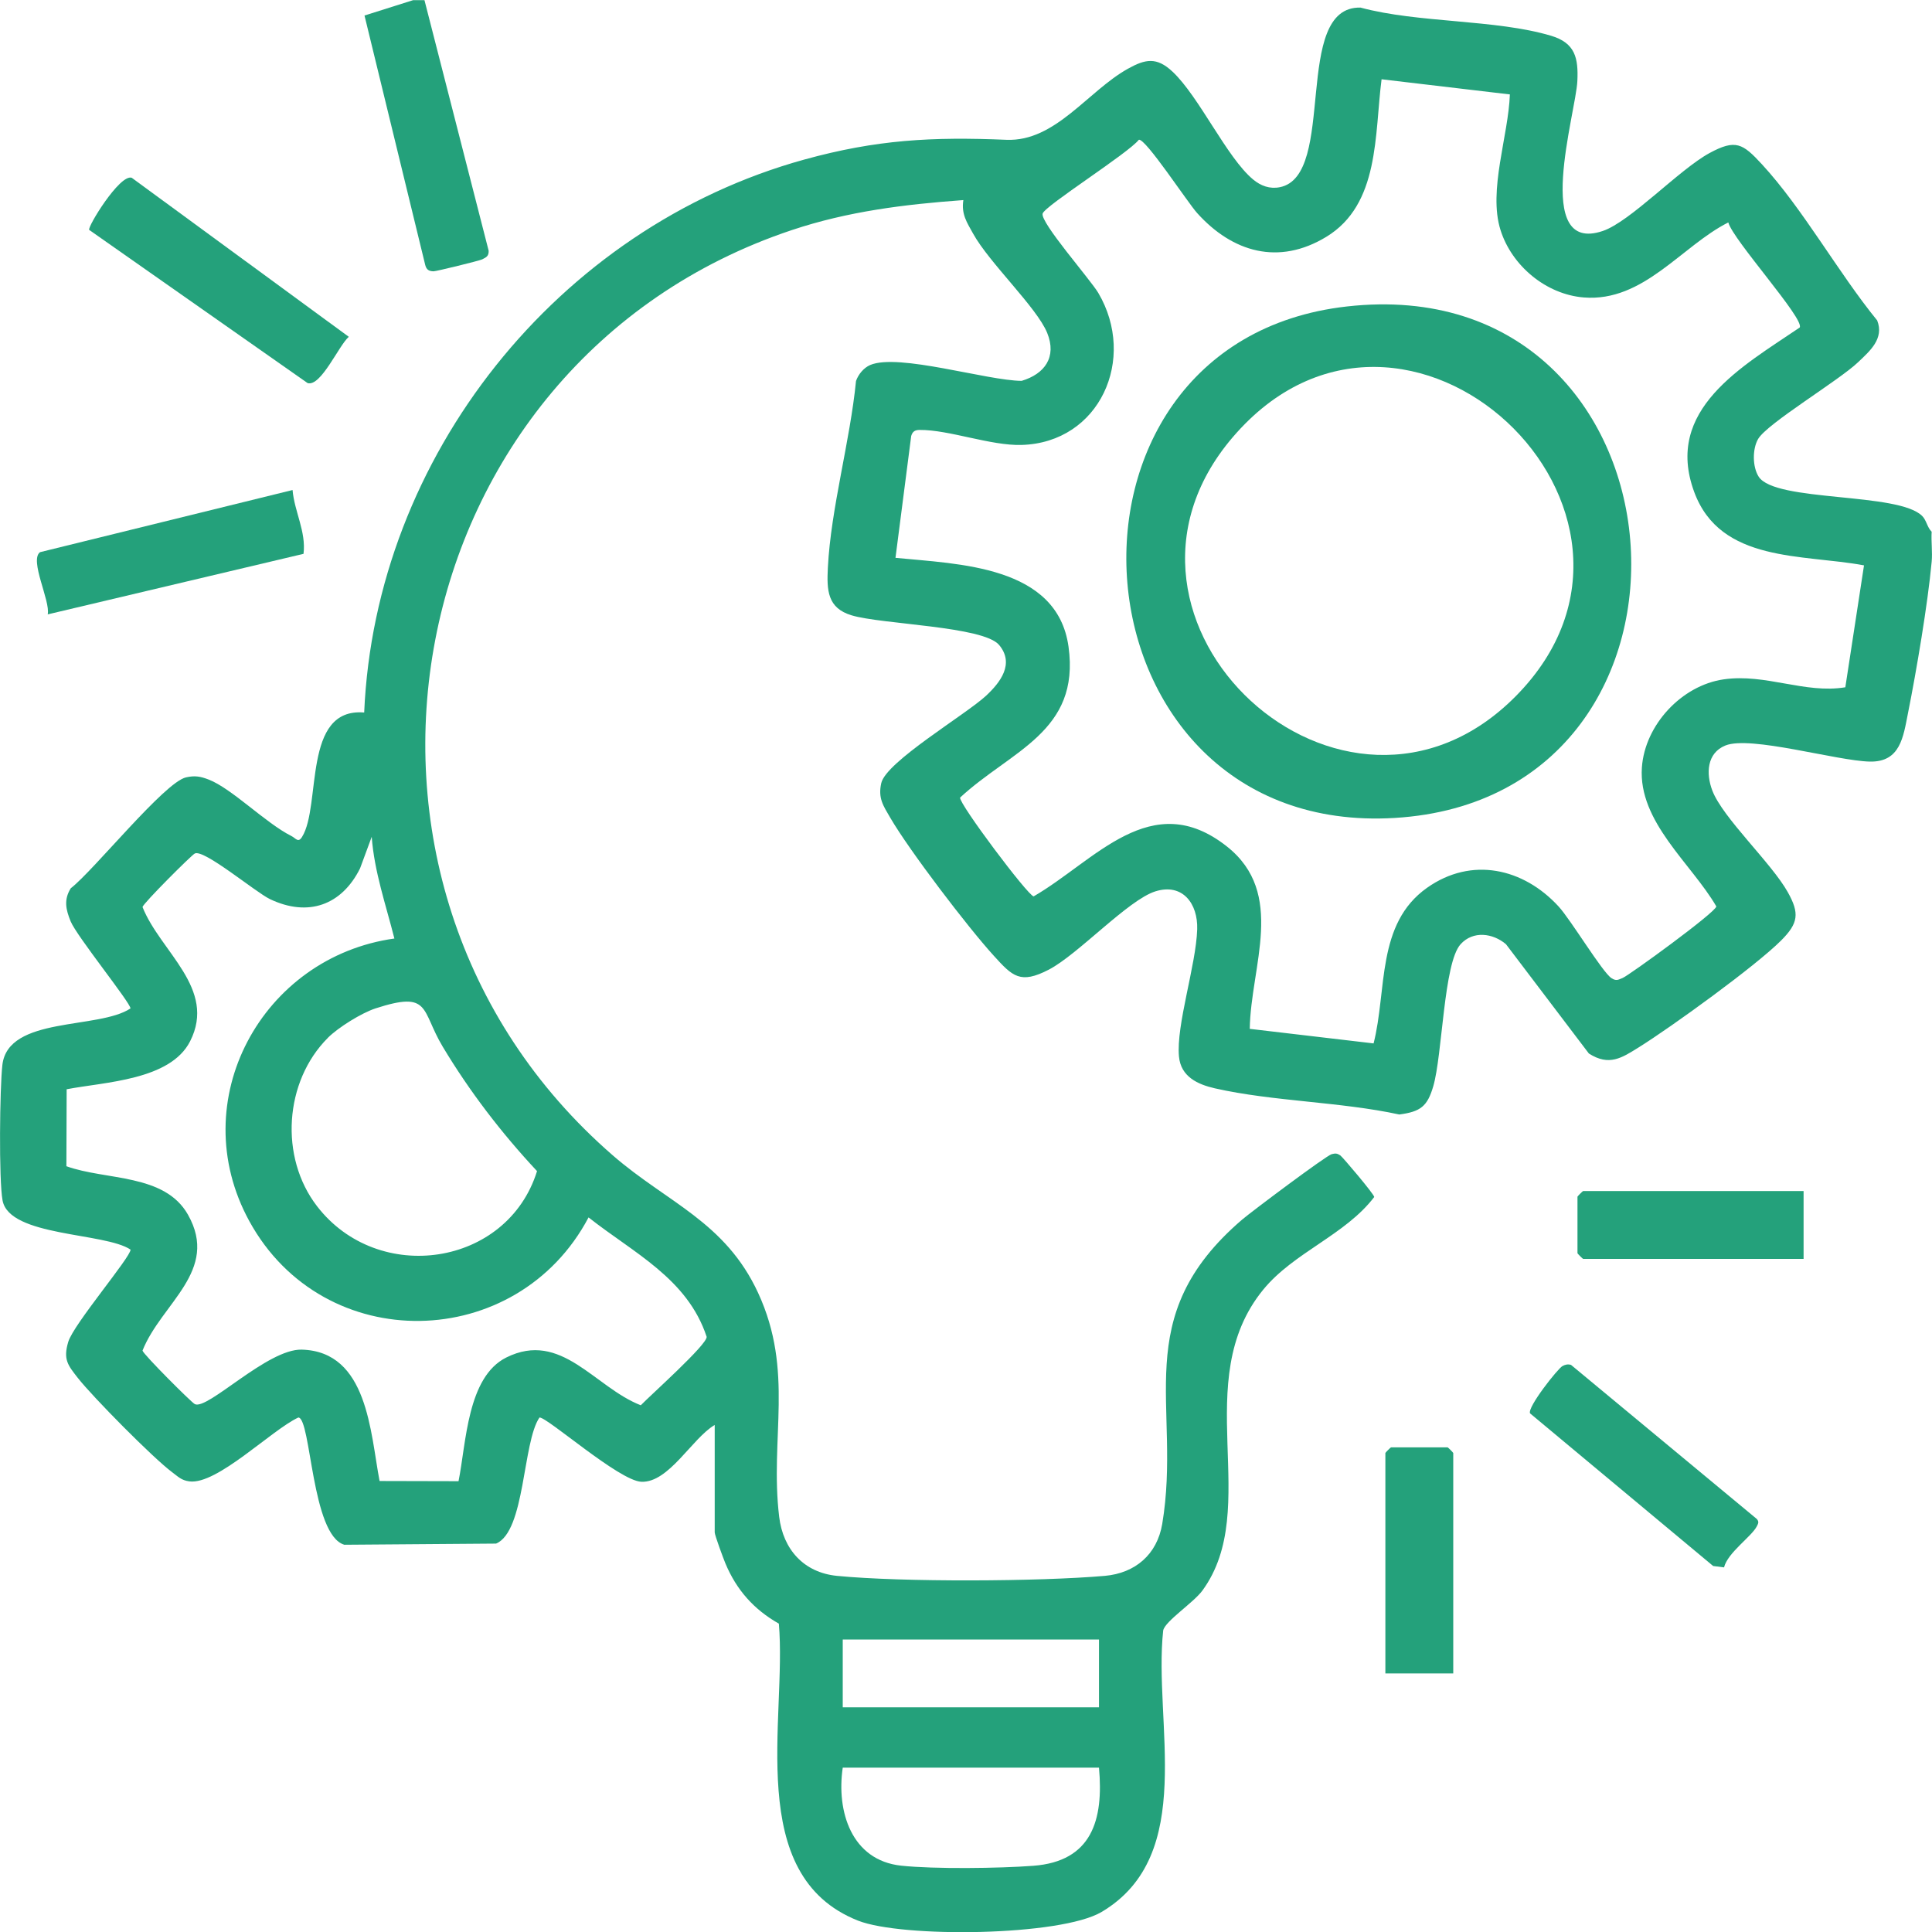
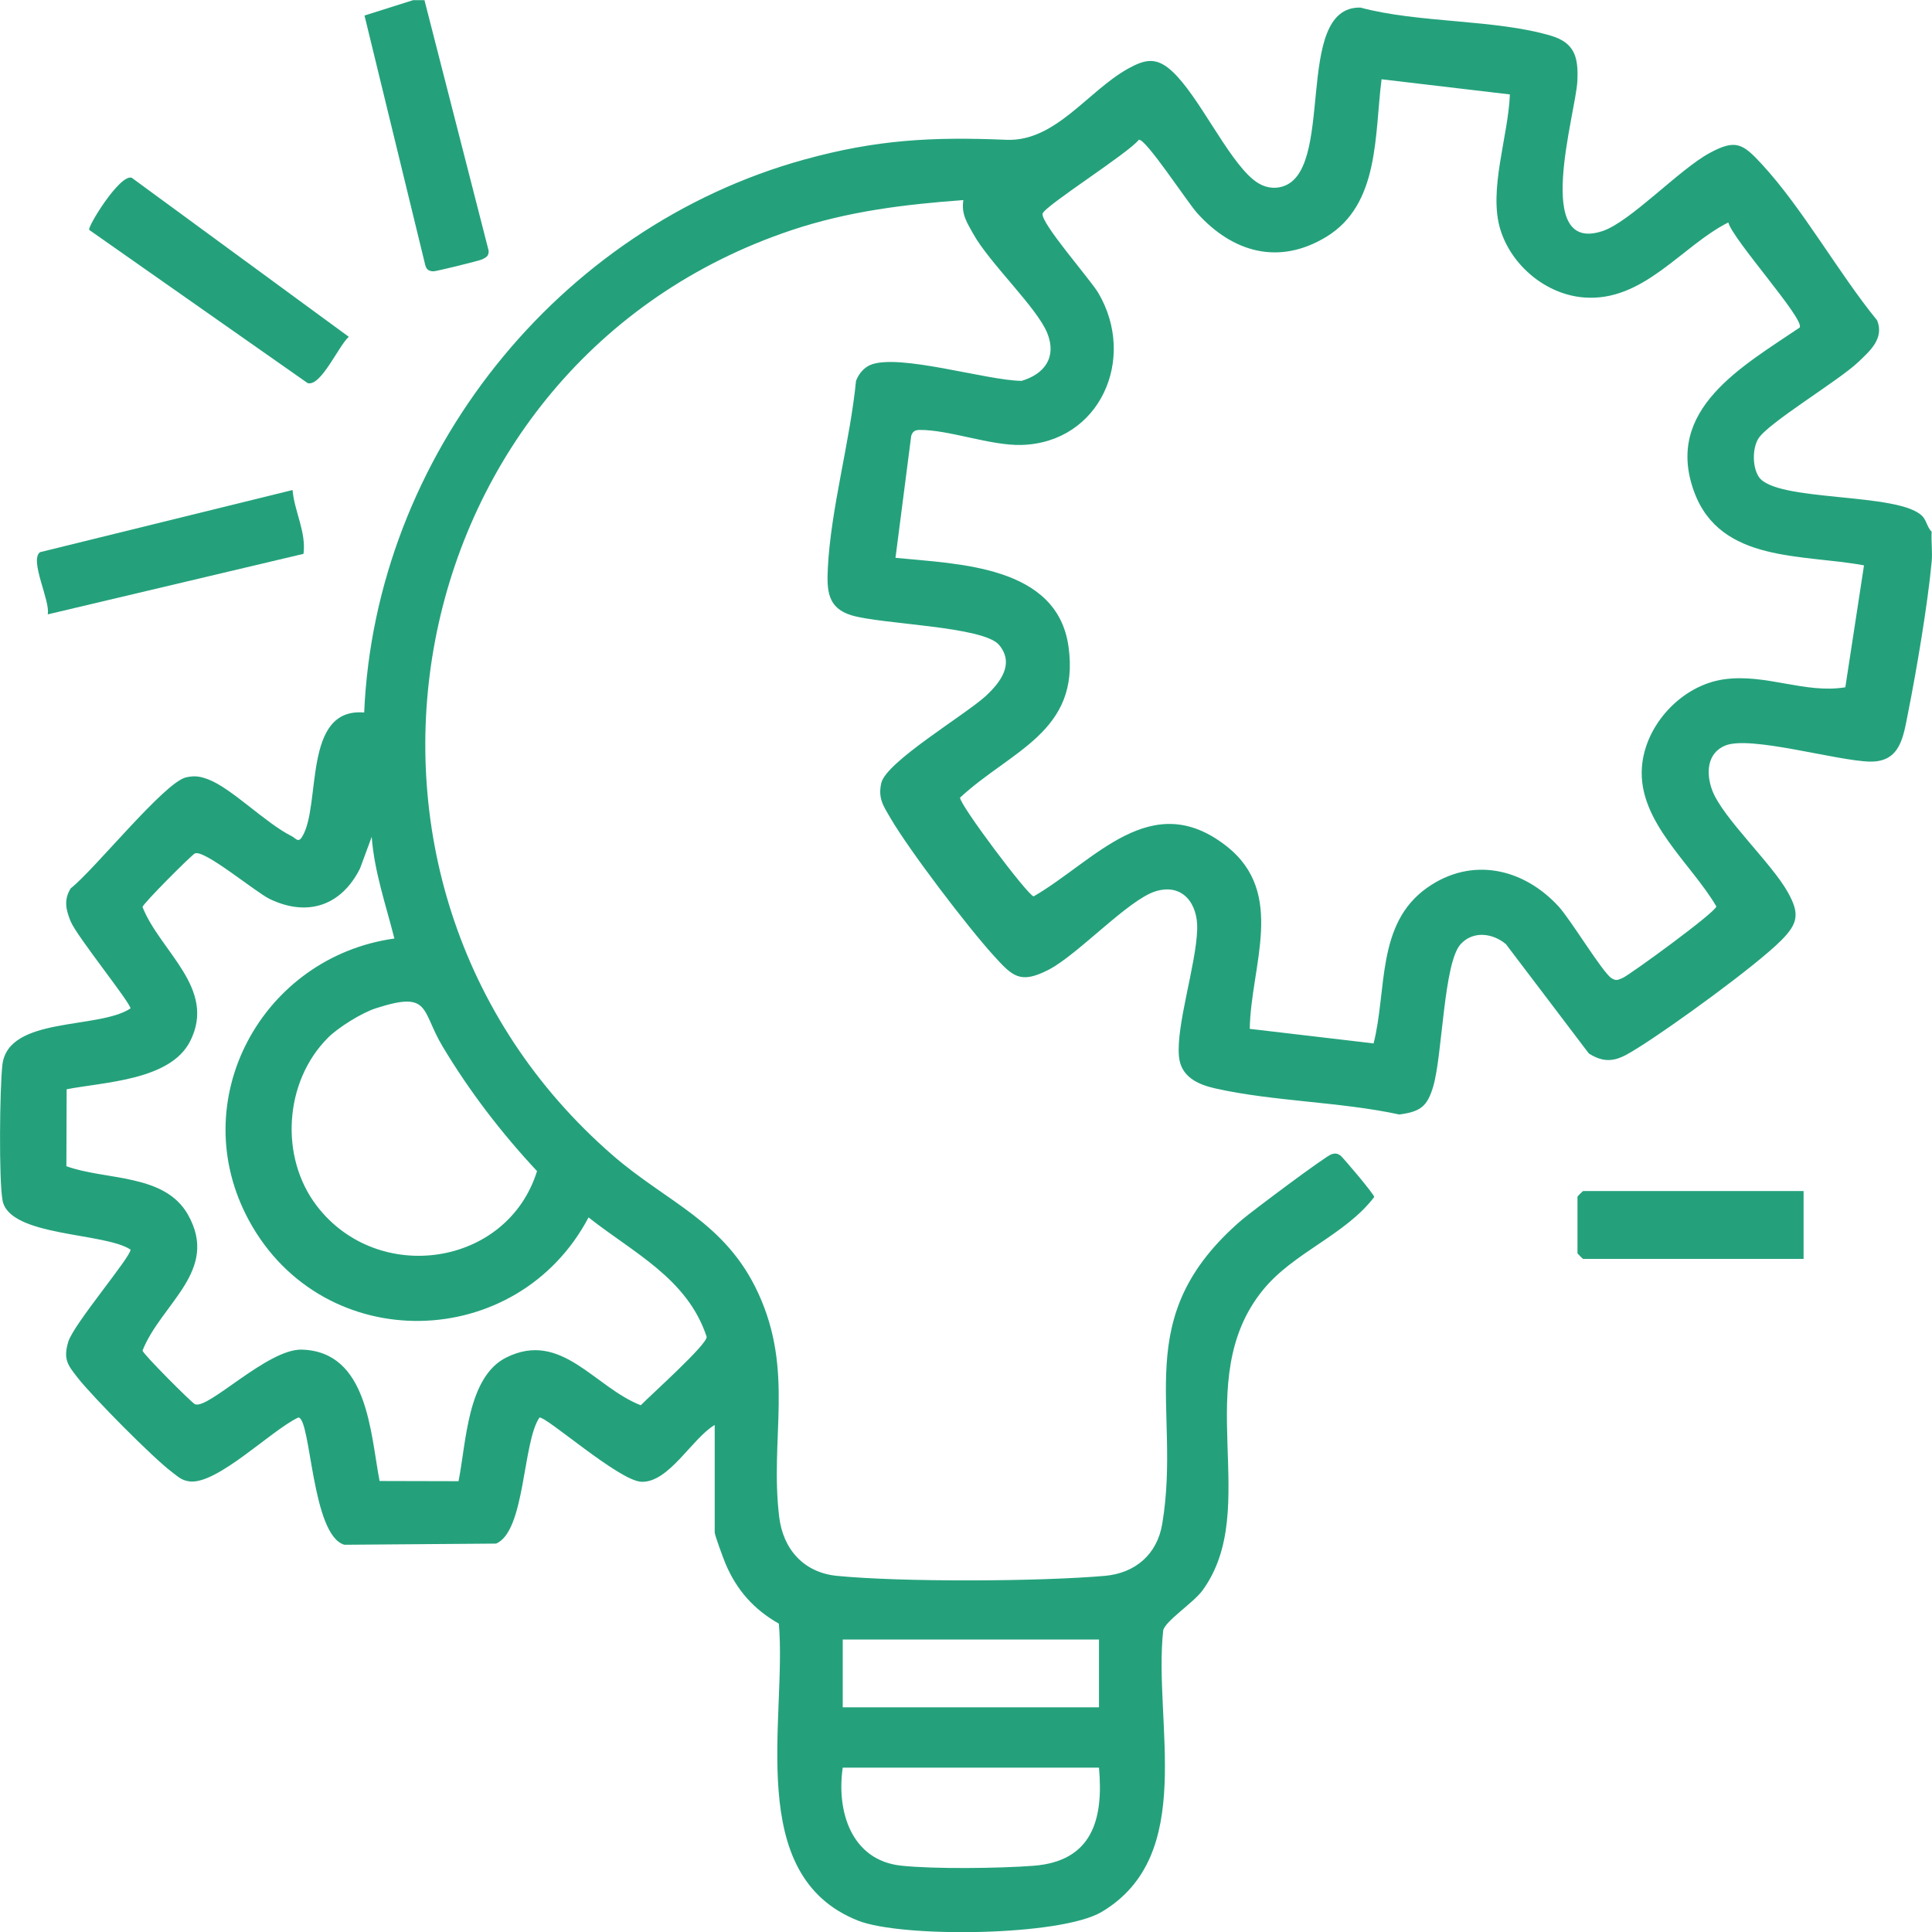
<svg xmlns="http://www.w3.org/2000/svg" id="Layer_1" version="1.1" viewBox="0 0 300 300">
  <defs>
    <style>
      .st0 {
        fill: #24a17b;
      }
    </style>
  </defs>
  <path class="st0" d="M299.95,82.54c-.1,1.54.14,3.15,0,4.68-.61,6.59-2.36,16.92-3.68,23.53-.73,3.67-1.18,7.62-5.94,7.51-5.15-.12-18.51-4.07-22.41-2.5-2.9,1.17-3.03,4.38-2.03,7,1.62,4.25,9.17,11.22,11.72,15.78,1.84,3.29,1.65,4.81-1.05,7.51-4,4-17,13.4-22.06,16.56-2.68,1.67-4.63,2.99-7.78.98l-12.87-16.97c-2.04-1.73-5.11-2.14-7.05,0-2.64,2.91-2.81,17.2-4.25,22.08-.91,3.08-1.94,3.92-5.27,4.36-9.17-1.99-19.59-2.02-28.62-4.06-2.69-.61-5.3-1.81-5.59-4.94-.46-4.87,2.66-14.21,2.83-19.75.13-4-2.27-7.22-6.49-5.9s-12,9.79-16.54,12.15c-4.45,2.31-5.64,1.06-8.58-2.18-4.03-4.43-13.1-16.33-16.05-21.4-1.09-1.87-1.92-3.03-1.4-5.37.74-3.33,13.1-10.63,16.28-13.58,2.2-2.05,4.46-4.96,2.02-7.88s-18.22-3.19-22.9-4.6c-3.77-1.13-3.87-3.89-3.69-7.41.47-9.21,3.46-19.67,4.37-28.98.37-1.04,1.19-2.04,2.2-2.48,4.39-1.87,18.15,2.43,23.52,2.46,3.58-1.07,5.49-3.69,3.97-7.44-1.61-3.96-8.98-10.86-11.5-15.41-.97-1.75-1.86-3.04-1.52-5.22-9.15.67-17.9,1.74-26.64,4.66-61.6,20.58-76.77,101.17-27.78,143.69,8.47,7.35,17.44,10.29,22.55,21.34,5.64,12.21,1.79,22.48,3.27,34.77.61,5.07,3.83,8.66,8.97,9.17,10.11.99,31.4.89,41.6,0,4.72-.42,8.11-3.32,8.91-8.06,3.08-18.42-5.39-32.02,12.42-47.27,1.44-1.23,13.06-9.94,13.89-10.15.57-.14.82-.15,1.33.18.35.23,5.28,6.05,5.28,6.47-4.5,5.91-12.49,8.59-17.23,14.38-11.62,14.2-.07,33.89-9.45,46.73-1.39,1.9-5.81,4.76-6.09,6.2-1.55,14.3,5.3,34.87-9.55,43.7-6.37,3.79-31.04,4.05-37.85,1.35-17.75-7.04-11.01-31.35-12.28-46.11-3.88-2.2-6.58-5.23-8.31-9.38-.32-.77-1.65-4.36-1.65-4.79v-16.68c-3.49,2.03-7.12,9.01-11.4,8.82-3.46-.16-14.61-10.05-15.81-9.98-2.64,3.84-2.2,17.68-6.74,19.58l-23.56.18c-5.12-1.5-5.16-19.64-7.14-19.76-4.16,1.93-12.62,10.48-16.92,9.92-1.26-.16-1.78-.76-2.7-1.44-2.94-2.19-12.3-11.66-14.63-14.63-1.54-1.97-2.3-2.86-1.48-5.6s9.73-13.19,9.67-14.32c-3.99-2.68-18.8-1.99-19.87-7.62-.6-3.16-.44-17.54-.03-21.07.89-7.59,14.93-5.46,19.89-8.76.05-.82-8.36-11.23-9.29-13.52-.74-1.82-1.1-3.35.02-5.14,3.56-2.75,14.56-16.48,17.9-17.22,1.38-.31,2.23-.15,3.51.34,3.6,1.39,8.84,6.76,12.87,8.78.67.34,1.03,1.1,1.63.13,3.03-4.86.01-20.13,9.65-19.32,1.71-39.78,30.07-75.28,68.33-85.86,11.27-3.11,19.85-3.55,31.4-3.07,7.59.31,12.61-7.54,18.85-11.03,2.71-1.51,4.47-1.87,6.94.45,4.13,3.87,8.42,13.34,12.51,16.74,1.2,1,2.6,1.51,4.15,1.2,8.97-1.78,1.83-28.14,12.53-27.89,9.01,2.43,20.93,1.79,29.61,4.38,3.74,1.12,4.23,3.48,4.06,7.04-.24,4.99-7.01,26.95,3.94,23.27,4.28-1.44,11.87-9.54,16.58-12.1,4.06-2.2,5.15-1.5,8.14,1.74,6.37,6.91,11.86,16.85,17.9,24.25,1.11,2.84-1.15,4.75-2.95,6.47-3.01,2.88-14.15,9.52-15.55,11.95-.9,1.57-.87,4.32.09,5.83,2.54,4.01,21.86,2.37,25.44,6.16.62.65.75,1.74,1.42,2.39ZM234.43,14.66l-19.9-2.35c-1.11,8.58-.27,19.42-8.59,24.47-7.38,4.48-14.56,2.41-20.06-3.71-1.46-1.62-8-11.61-9.04-11.37-1.64,2.1-14.57,10.24-14.94,11.46-.41,1.36,7.41,10.24,8.64,12.32,6.03,10.23.24,23.27-11.92,23.61-4.78.14-11.27-2.37-15.82-2.33-.72,0-1.1.24-1.31.94l-2.44,18.92c9.74.97,25.12,1.17,26.87,13.8,1.83,13.23-8.94,16.11-16.84,23.43-.19.94,10.48,15.16,11.42,15.34,9.52-5.5,18.26-17.03,30-7.76,9.24,7.3,3.71,18.57,3.56,28.33l19.23,2.26c2.11-8.3.38-18.57,8.31-24.17,6.91-4.88,14.96-3.04,20.42,2.91,1.89,2.06,6.81,10.23,8.21,11.13.75.48,1.03.25,1.73-.03.95-.37,14.47-10.2,14.55-11.11-3.87-6.66-12.15-13.14-11.56-21.58.46-6.6,6.17-12.74,12.7-13.68s12.62,2.27,18.89,1.23l2.9-18.93c-9.48-1.78-22.28-.35-26.36-11.38-4.74-12.82,7.49-19.52,16.37-25.55.86-1.25-10.38-13.63-11.08-16.32-7.26,3.65-13.16,12.39-22.44,11.65-5.87-.47-11.2-4.93-12.94-10.49-1.93-6.15,1.24-14.6,1.46-21.06ZM61.24,145.73c-1.32-5.23-3.12-10.37-3.52-15.79l-1.81,4.9c-2.85,5.73-8.08,7.6-14,4.77-2.23-1.07-10.24-7.79-11.66-7.08-.53.26-8.01,7.74-8.12,8.31,2.75,6.94,11.56,12.65,7.39,20.85-3.08,6.06-13.26,6.31-19.17,7.45l-.04,11.95c6.13,2.22,15.25,1.1,18.88,7.53,4.93,8.72-4.14,13.75-7.06,21.1.11.57,7.59,8.05,8.12,8.31,1.97.99,11.29-8.61,16.61-8.46,10.27.29,10.64,12.89,12.08,20.4l12.26.03c1.2-5.94,1.34-16.18,7.42-19.21,8.55-4.25,13.67,4.61,20.88,7.42,1.47-1.53,10.34-9.44,10.23-10.63-2.98-9.06-11.37-13.03-18.34-18.54-11.1,21-41.12,21.66-52.67.59-10.26-18.72,1.97-41.05,22.54-43.9ZM50.91,161.16c-6.77,6.77-7.55,18.53-1.68,26.14,9.49,12.32,29.54,9.39,34.16-5.45-5.54-5.93-10.48-12.38-14.65-19.33-3.41-5.69-1.82-8.73-10.42-5.94-2.18.71-5.8,2.96-7.42,4.58ZM170.65,254.58h-39.79v10.53h39.79v-10.53ZM170.65,274.48h-39.79c-1,6.8,1.35,14.39,9.07,15.22,5.16.55,15.22.42,20.51.02,9.1-.68,10.95-7.11,10.21-15.24Z" />
  <path class="st0" d="M65.91.02l9.97,38.92c.02.85-.37,1.01-1.02,1.34-.39.2-7.15,1.86-7.54,1.85-.74-.02-1.1-.26-1.29-.98L56.6,2.41,64.16.02h1.76Z" />
  <path class="st0" d="M13.85,35.7c-.31-.44,4.73-8.69,6.6-8.1l33.71,24.7c-1.57,1.37-4.32,7.77-6.39,7.19L13.85,35.7Z" />
  <path class="st0" d="M45.43,76.1c.29,3.35,2.13,6.48,1.7,9.9l-39.72,9.4c.44-2.09-2.89-8.42-1.19-9.66l39.21-9.65Z" />
-   <path class="st0" d="M267.7,243.38l-1.68-.21-28.43-23.7c-.49-.9,4.3-6.96,5.03-7.35.43-.23.84-.33,1.33-.18l28.84,23.92c.39.44.23.71,0,1.16-.83,1.6-4.52,4.08-5.08,6.36Z" />
  <path class="st0" d="M280.06,184.95v10.53h-34.23c-.06,0-.88-.82-.88-.88v-8.78c0-.06.82-.88.88-.88h34.23Z" />
-   <path class="st0" d="M225.65,259.85h-10.53v-34.23c0-.06.82-.88.88-.88h8.78c.06,0,.88.82.88.88v34.23Z" />
-   <path class="st0" d="M209.13,47.59c54.42-6.14,60.46,76.23,7.44,79.42-51.14,3.07-57.07-73.82-7.44-79.42ZM235.39,108.08c28.27-28.62-17.28-71.41-43.98-40.18-24.44,28.59,17.31,67.18,43.98,40.18Z" />
</svg>